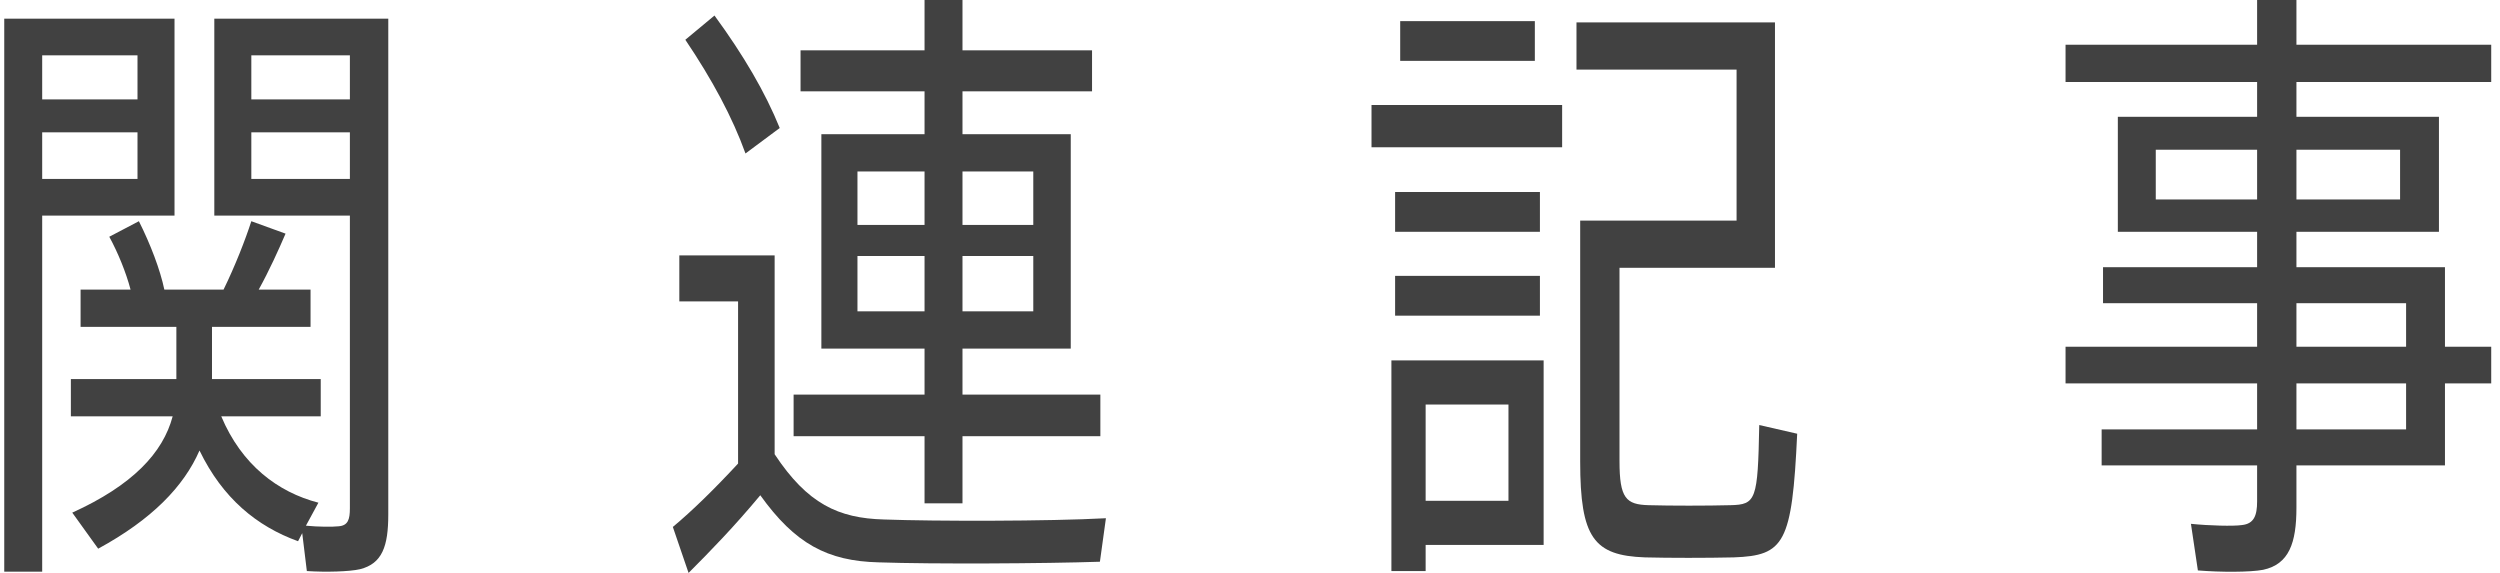
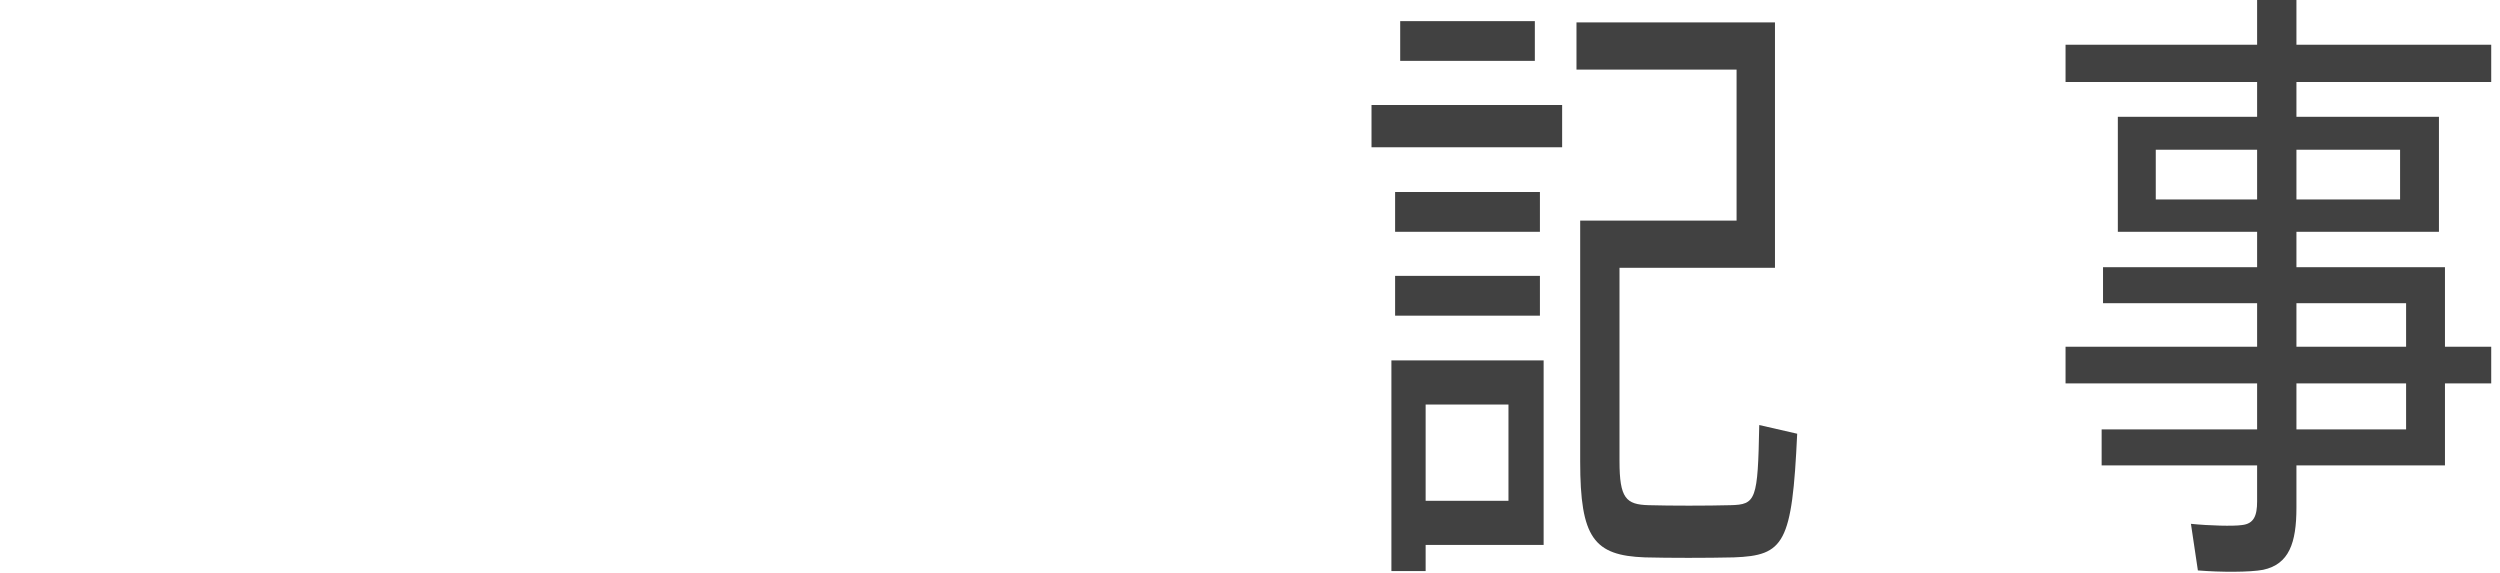
<svg xmlns="http://www.w3.org/2000/svg" width="192" height="44" viewBox="0 0 192 44" fill="none">
-   <path d="M2.174 1.432H3.24H13.403V16.56H3.24V43.905H0.326V1.432H2.174ZM10.56 10.165H3.24V13.744H10.56V10.165ZM3.24 7.636H10.56V4.247H3.24V7.636ZM26.871 10.165H19.302V13.744H26.871V10.165ZM19.302 7.636H26.871V4.247H19.302V7.636ZM16.992 31.974C18.556 35.696 21.327 37.796 24.454 38.607L23.495 40.373C24.454 40.469 25.556 40.468 25.982 40.421C26.729 40.373 26.871 39.896 26.871 39.037V16.56H16.459V1.432H26.871H28.505H29.82V39.514C29.82 41.948 29.358 43.284 27.652 43.714C26.835 43.905 25.023 43.952 23.566 43.857L23.211 40.946L22.891 41.566C19.728 40.421 17.099 38.273 15.322 34.599C14.114 37.367 11.662 39.896 7.54 42.139L5.55 39.371C10.169 37.271 12.515 34.79 13.261 31.974H5.443V29.111H13.545V25.102H6.189V22.239H10.027C9.672 20.902 9.068 19.423 8.393 18.182L10.667 16.989C11.555 18.755 12.301 20.712 12.621 22.239H17.17C18.058 20.425 18.84 18.421 19.302 16.989L21.931 17.944C21.398 19.184 20.688 20.759 19.87 22.239H23.85V25.102H16.281V29.111H24.632V31.974H16.992Z" fill="#414141" />
-   <path d="M52.633 3.054L54.872 1.193C57.111 4.247 58.781 7.111 59.883 9.831L57.253 11.787C56.258 9.02 54.694 6.108 52.633 3.054ZM73.919 17.276H79.356V13.171H73.919V17.276ZM65.853 13.171V17.276H71.005V13.171H65.853ZM73.919 23.909H79.356V19.662H73.919V23.909ZM65.853 19.662V23.909H71.005V19.662H65.853ZM60.949 30.304H71.005V26.772H63.081V10.308H71.005V7.015H61.482V3.866H71.005V0H73.919V3.866H83.869V7.015H73.919V10.308H82.234V26.772H73.919V30.304H84.508V33.501H73.919V38.655H71.005V33.501H60.949V30.304ZM59.492 34.885C62.015 38.703 64.396 39.8 67.878 39.896C71.787 40.039 80.564 40.039 84.935 39.8L84.473 43.141C80.209 43.284 71.645 43.332 67.487 43.189C63.543 43.093 61.055 41.757 58.39 38.035C56.365 40.469 54.552 42.33 52.882 44L51.674 40.469C53.166 39.228 54.872 37.557 56.684 35.601V23.145H52.172V19.614H59.492V34.885Z" fill="#414141" />
  <path d="M107.535 1.623H117.876V4.677H107.535V1.623ZM105.332 8.065H119.972V11.31H105.332V8.065ZM107.144 14.746H118.266V17.8H107.144V14.746ZM121.358 16.941H122.993H124.378H133.369V5.345H121.074V1.718H136.318V20.568H124.378V35.41C124.378 38.273 124.876 38.751 126.617 38.798C128.287 38.846 131.095 38.846 132.907 38.798C134.861 38.751 135.003 38.416 135.11 32.642L138.024 33.31C137.633 41.757 137.029 42.664 133.156 42.807C131.095 42.855 128.181 42.855 126.333 42.807C122.424 42.664 121.358 41.328 121.358 35.458V16.941ZM107.144 21.189H118.266V24.243H107.144V21.189ZM109.489 38.464H115.85V31.067H109.489V38.464ZM108.246 27.679H109.489H118.551V41.852H109.489V43.857H106.86V27.679H108.246Z" fill="#414141" />
  <path d="M176.366 15.319H184.326V11.501H176.366V15.319ZM165.563 11.501V15.319H173.346V11.501H165.563ZM184.788 29.445H176.366V32.976H184.788V29.445ZM176.366 26.629H184.788V23.288H176.366V26.629ZM158.634 26.629H173.346V23.288H161.512V20.521H173.346V17.8H162.65V8.972H173.346V6.299H158.634V3.436H173.346V0H176.366V3.436H191.326V6.299H176.366V8.972H187.311V17.8H176.366V20.521H187.773V26.629H191.326V29.445H187.773V35.744H176.366V38.989C176.366 41.709 175.797 43.332 173.807 43.761C172.812 43.952 170.538 43.952 168.797 43.809L168.264 40.23C169.65 40.373 171.533 40.421 172.173 40.325C173.097 40.23 173.346 39.609 173.346 38.512V35.744H161.406V32.976H173.346V29.445H158.634V26.629Z" fill="#414141" />
</svg>